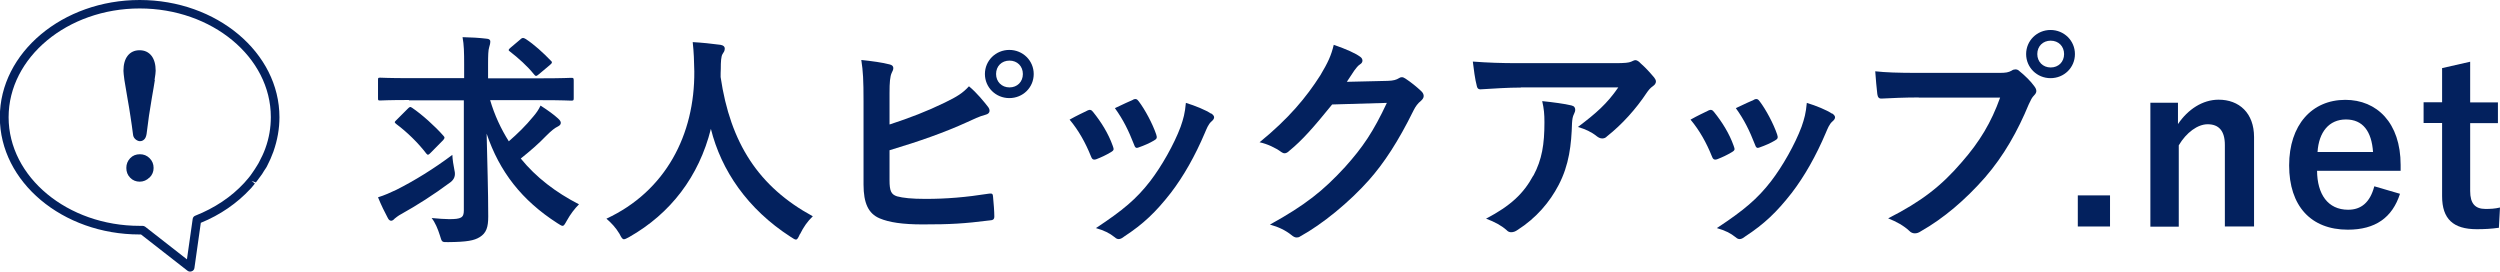
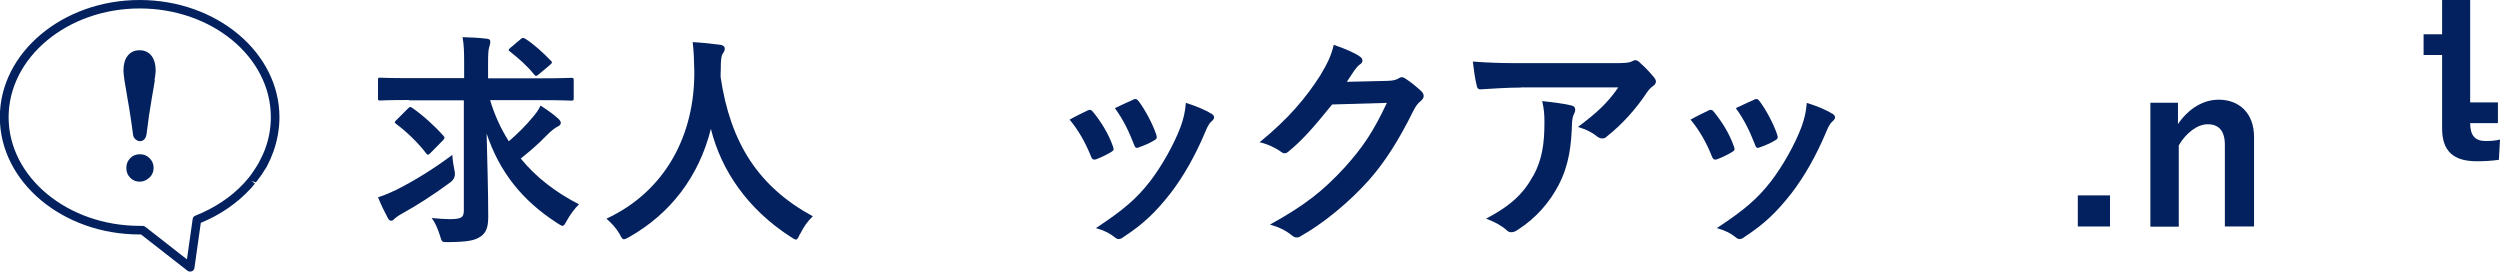
<svg xmlns="http://www.w3.org/2000/svg" id="_レイヤー_2" viewBox="0 0 156.74 17.03">
  <defs>
    <style>.cls-1{fill:#03215e;stroke-width:0px;}</style>
  </defs>
  <g id="_レイヤー_1-2">
    <path class="cls-1" d="m9.37,11.13c-.17.17-.38.26-.61.26s-.44-.08-.6-.25c-.16-.16-.24-.37-.24-.61s.08-.44.24-.61c.16-.17.37-.25.61-.25s.44.08.61.25c.17.17.25.37.25.61,0,.23-.08.43-.25.6Zm.34-6.12c-.04.28-.11.66-.19,1.13-.07.4-.13.78-.18,1.12-.04.34-.09.72-.15,1.14-.03.17-.08.29-.17.36-.07.06-.15.09-.23.09-.02,0-.04,0-.06,0-.09-.02-.18-.06-.26-.14-.08-.08-.12-.17-.13-.28-.05-.38-.1-.76-.16-1.13-.05-.36-.12-.75-.19-1.15-.08-.47-.14-.83-.19-1.13-.04-.3-.06-.49-.06-.58,0-.4.09-.72.26-.94.18-.23.43-.35.75-.35s.57.12.75.35c.17.22.26.54.26.94,0,.09-.02.27-.07.57Z" />
    <path class="cls-1" d="m11.92,17.03c-.06,0-.12-.02-.17-.06l-2.91-2.27h-.09c-4.83,0-8.76-3.3-8.76-7.35S3.93,0,8.76,0s8.76,3.3,8.76,7.35c0,.73-.13,1.44-.37,2.13,0,0-.01.03-.01.03-.06.15-.12.3-.18.45l-.09.19c-.06.13-.1.21-.14.29-.03.05-.06.11-.1.16l-.08.12c-.04.06-.07.12-.11.18-.03.05-.06.09-.1.14l-.09.12c-.04.06-.09.13-.14.19l-.07.09-.27-.1.21.17c-.08.09-.15.19-.23.28,0,0-.05.05-.05.05-.83.9-1.9,1.64-3.11,2.13l-.4,2.83c-.01.1-.08.18-.17.21-.03.01-.07.02-.1.02Zm-2.98-2.87c.06,0,.12.02.17.06l2.61,2.04.36-2.53c.01-.1.08-.18.17-.21,1.19-.47,2.25-1.17,3.06-2.05.12-.13.19-.21.26-.3l.12-.15c.04-.05.08-.11.12-.17l.17-.25c.03-.05.06-.1.1-.16l.08-.13s.06-.09.08-.14c.04-.07.07-.14.11-.22l.11-.22c.06-.13.12-.27.17-.41,0,0,0,0,0,0,0,0,0-.02.01-.03.23-.63.34-1.29.34-1.95,0-3.76-3.69-6.81-8.22-6.81S.54,3.6.54,7.35s3.69,6.81,8.22,6.81h.18s0,0,0,0Z" />
    <path class="cls-1" d="m25.65,6.27c-1.29,0-1.73.03-1.81.03-.14,0-.14-.01-.14-.16v-1.1c0-.16,0-.17.14-.17.09,0,.52.03,1.81.03h3.45v-.86c0-.75-.01-1.23-.1-1.71.52.01,1.05.04,1.54.1.14.01.2.09.2.16,0,.13-.03.24-.07.37-.06.18-.07.54-.07,1.06v.89h3.4c1.29,0,1.73-.03,1.81-.03.14,0,.16.01.16.17v1.1c0,.14-.01.16-.16.16-.09,0-.52-.03-1.81-.03h-3.27c.28.95.68,1.8,1.17,2.58.54-.47,1.05-.96,1.54-1.56.18-.21.33-.42.45-.68.47.3.85.58,1.1.81.14.13.17.2.17.28,0,.1-.08.17-.2.23-.17.08-.38.24-.72.58-.48.5-.98.93-1.59,1.42.96,1.18,2.19,2.12,3.65,2.87-.27.27-.54.62-.76,1.02-.13.23-.18.33-.27.33-.07,0-.17-.07-.33-.17-2.21-1.42-3.62-3.21-4.43-5.61.04,1.8.1,3.58.1,5.2,0,.65-.11,1.03-.54,1.29-.34.21-.79.3-1.95.31-.44.01-.41,0-.54-.42-.13-.41-.3-.82-.52-1.09.45.04.81.07,1.1.07.75,0,.92-.09.92-.54v-6.91h-3.45Zm2.85,4.44q.1.44-.25.71c-1.09.81-2.12,1.46-3.09,2-.21.11-.34.23-.41.28-.09.1-.16.14-.23.14-.08,0-.16-.07-.21-.18-.18-.33-.42-.82-.61-1.29.42-.13.79-.3,1.15-.47,1.15-.58,2.35-1.32,3.51-2.19.01.28.07.67.14,1.01Zm-2.94-3.89c.13-.13.16-.14.28-.06.62.42,1.43,1.15,1.95,1.74.06.06.08.1.08.14,0,.03-.03.07-.08.14l-.78.79c-.14.14-.18.18-.28.06-.51-.67-1.22-1.36-1.88-1.85-.07-.06-.1-.09-.1-.11,0-.04.04-.09.13-.17l.68-.68Zm7.08-4.37c.13-.1.17-.09.33,0,.52.34,1.09.86,1.57,1.36.09.07.1.14-.08.28l-.68.57c-.07.06-.13.1-.17.1s-.09-.04-.14-.11c-.4-.5-.98-1.02-1.5-1.42-.11-.08-.11-.11.04-.24l.64-.54Z" />
    <path class="cls-1" d="m50.15,14.68c-.11.24-.16.34-.25.34-.07,0-.16-.06-.33-.17-2.7-1.74-4.35-4.16-5-6.77-.75,2.99-2.53,5.31-5.12,6.78-.16.08-.25.14-.33.14-.1,0-.16-.1-.28-.34-.24-.4-.52-.69-.82-.95,3.72-1.73,5.54-5.27,5.51-9.23-.01-.62-.03-1.22-.1-1.84.55.03,1.23.1,1.74.17.18.03.27.11.27.23,0,.16-.07.24-.14.35-.09.14-.11.48-.11.93-.01.17-.01.34-.01.51.61,4.15,2.39,6.89,5.78,8.73-.33.31-.59.69-.79,1.1Z" />
-     <path class="cls-1" d="m55.79,7.8c1.25-.41,2.32-.82,3.45-1.37.76-.37,1.12-.59,1.51-1.02.5.41.96.99,1.18,1.27.17.2.16.44-.13.51-.4.1-.79.3-1.17.47-1.4.64-2.99,1.2-4.86,1.76v1.88c0,.67.1.89.47,1.01.37.1.92.16,1.78.16,1.33,0,2.52-.1,3.99-.33.21-.03.24.03.25.2.04.4.08.93.08,1.23,0,.18-.08.24-.3.25-1.6.2-2.42.25-4.2.25-1.26,0-2.1-.13-2.69-.38-.71-.3-1.01-.96-1.01-2.12v-5.22c0-1.34-.03-1.88-.14-2.59.67.07,1.33.16,1.78.28.31.07.25.31.13.52-.11.23-.14.61-.14,1.27v1.97Zm9.02-3.16c0,.85-.68,1.51-1.53,1.51s-1.53-.67-1.53-1.51.68-1.51,1.53-1.51,1.53.67,1.53,1.51Zm-2.36,0c0,.48.35.84.84.84s.84-.35.84-.84-.35-.84-.84-.84-.84.35-.84.84Z" />
    <path class="cls-1" d="m68.17,6.93c.16-.07.25-.06.37.1.5.62.95,1.34,1.22,2.1.03.1.06.16.06.21,0,.09-.06.13-.17.2-.34.2-.58.31-.91.44-.2.07-.28,0-.35-.2-.33-.82-.76-1.6-1.33-2.28.48-.27.82-.42,1.12-.57Zm7.77.18c.11.08.18.16.18.24s-.04.16-.16.26c-.21.18-.31.47-.42.72-.61,1.44-1.34,2.73-2.14,3.77-.93,1.19-1.71,1.94-2.92,2.73-.11.09-.23.16-.34.16-.07,0-.16-.03-.23-.1-.35-.28-.68-.44-1.2-.59,1.7-1.12,2.55-1.84,3.4-2.94.71-.92,1.5-2.31,1.91-3.41.18-.52.27-.84.33-1.5.59.18,1.23.44,1.59.68Zm-4.91-.86c.16-.07.25-.06.37.11.38.5.86,1.39,1.09,2.07.07.21.04.28-.14.38-.27.16-.58.3-.98.44-.16.06-.21-.01-.28-.21-.33-.84-.65-1.51-1.19-2.26.57-.27.89-.42,1.13-.52Z" />
    <path class="cls-1" d="m87,5.07c.37-.01.55-.07.71-.17.06-.04.11-.06.18-.06s.14.03.23.09c.35.23.68.5.96.76.13.11.18.23.18.33,0,.11-.07.21-.17.3-.2.16-.34.35-.47.61-.95,1.93-1.85,3.3-2.8,4.37-1.22,1.37-2.9,2.75-4.3,3.52-.08.06-.16.07-.23.07-.11,0-.21-.06-.33-.16-.35-.28-.79-.5-1.34-.65,2.21-1.22,3.33-2.11,4.71-3.61,1.12-1.25,1.77-2.21,2.62-4.02l-3.43.1c-1.16,1.43-1.87,2.24-2.68,2.9-.1.1-.2.16-.3.16-.07,0-.14-.03-.21-.08-.35-.26-.88-.51-1.36-.61,1.84-1.5,2.93-2.82,3.81-4.2.47-.79.68-1.23.84-1.91.81.28,1.34.52,1.66.75.1.07.14.16.14.24s-.04.17-.16.24c-.14.09-.24.24-.35.38-.16.24-.3.45-.47.71l2.55-.06Z" />
    <path class="cls-1" d="m95.35,5.49c-.81,0-1.67.06-2.51.11-.17.01-.23-.09-.25-.21-.11-.4-.2-1.1-.25-1.53.96.07,1.74.1,2.87.1h6.07c.59,0,.84-.03.98-.09.07-.03.2-.1.27-.1.11,0,.23.09.33.2.31.27.58.57.85.89.07.09.11.17.11.25,0,.11-.07.21-.2.3-.16.11-.27.25-.38.41-.67,1.01-1.54,1.98-2.49,2.73-.08.09-.18.13-.3.13s-.24-.06-.34-.14c-.35-.28-.71-.44-1.18-.58,1.13-.85,1.83-1.46,2.53-2.48h-6.12Zm.79,5.52c.54-1.01.69-1.97.69-3.34,0-.52-.03-.85-.14-1.33.69.07,1.43.17,1.83.27.18.04.24.14.24.27,0,.09-.03.17-.07.25-.1.2-.11.34-.13.58-.04,1.37-.18,2.63-.84,3.89-.55,1.06-1.4,2.07-2.58,2.82-.13.09-.25.14-.4.14-.1,0-.2-.04-.28-.13-.34-.3-.75-.52-1.29-.72,1.54-.81,2.35-1.57,2.96-2.7Z" />
    <path class="cls-1" d="m107.1,6.93c.16-.07.25-.06.37.1.5.62.95,1.34,1.22,2.1.03.1.06.16.06.21,0,.09-.06.13-.17.2-.34.2-.58.31-.91.44-.2.07-.28,0-.35-.2-.33-.82-.76-1.6-1.33-2.28.48-.27.82-.42,1.12-.57Zm7.77.18c.11.08.18.16.18.24s-.04.16-.16.26c-.21.18-.31.47-.42.72-.61,1.44-1.34,2.73-2.14,3.77-.93,1.19-1.71,1.94-2.92,2.73-.11.09-.23.16-.34.16-.07,0-.16-.03-.23-.1-.35-.28-.68-.44-1.2-.59,1.7-1.12,2.55-1.84,3.4-2.94.71-.92,1.5-2.31,1.91-3.41.18-.52.27-.84.33-1.5.59.18,1.23.44,1.59.68Zm-4.91-.86c.16-.07.25-.06.37.11.38.5.86,1.39,1.09,2.07.07.21.04.28-.14.38-.27.16-.58.3-.98.44-.16.06-.21-.01-.28-.21-.33-.84-.65-1.51-1.19-2.26.57-.27.89-.42,1.13-.52Z" />
-     <path class="cls-1" d="m120.31,6.11c-.92,0-1.73.04-2.34.07-.18.01-.24-.09-.27-.28-.04-.28-.1-1.02-.13-1.43.64.07,1.39.1,2.72.1h5.05c.42,0,.58-.03.78-.14.08-.06.17-.08.24-.08.09,0,.17.03.24.1.37.3.72.64.96.98.07.1.11.18.11.28,0,.08-.04.17-.14.27-.13.13-.2.27-.33.55-.69,1.67-1.56,3.23-2.75,4.6-1.22,1.39-2.59,2.56-4.02,3.37-.13.09-.25.13-.38.13-.11,0-.24-.04-.35-.16-.33-.31-.79-.57-1.32-.78,2.07-1.05,3.33-2.02,4.63-3.54,1.1-1.26,1.83-2.46,2.39-4.03h-5.11Zm9.78-2.72c0,.85-.68,1.51-1.53,1.51s-1.53-.67-1.53-1.51.68-1.51,1.53-1.51,1.53.67,1.53,1.51Zm-2.36,0c0,.48.35.84.84.84s.84-.35.84-.84-.35-.84-.84-.84-.84.35-.84.84Z" />
    <path class="cls-1" d="m132.29,14.2h-2.02v-1.95h2.02v1.95Z" />
    <path class="cls-1" d="m136.55,7.78c.62-.92,1.54-1.53,2.55-1.53,1.29,0,2.22.84,2.22,2.34v5.61h-1.83v-5.11c0-.89-.38-1.3-1.08-1.3-.62,0-1.33.51-1.81,1.32v5.1h-1.78v-7.77h1.73v1.36Z" />
-     <path class="cls-1" d="m145.27,10.7c.01,1.47.67,2.45,1.95,2.45.81,0,1.37-.45,1.64-1.47l1.61.47c-.48,1.49-1.54,2.25-3.27,2.25-2.32,0-3.68-1.49-3.68-4.03s1.43-4.11,3.52-4.11c1.98,0,3.47,1.44,3.47,4.08v.37h-5.25Zm3.51-1.17c-.09-1.3-.64-2.04-1.7-2.04s-1.7.79-1.78,2.04h3.48Z" />
-     <path class="cls-1" d="m154.87,6.42h1.74v1.3h-1.74v4.26c0,.78.31,1.12.96,1.12.3,0,.58-.01.91-.09l-.07,1.27c-.5.07-.92.09-1.39.09-1.47,0-2.17-.64-2.17-2.07v-4.59h-1.16v-1.3h1.16v-2.14l1.76-.4v2.53Z" />
+     <path class="cls-1" d="m154.87,6.42h1.74v1.3h-1.74c0,.78.31,1.12.96,1.12.3,0,.58-.01.91-.09l-.07,1.27c-.5.07-.92.09-1.39.09-1.47,0-2.17-.64-2.17-2.07v-4.59h-1.16v-1.3h1.16v-2.14l1.76-.4v2.53Z" />
  </g>
</svg>